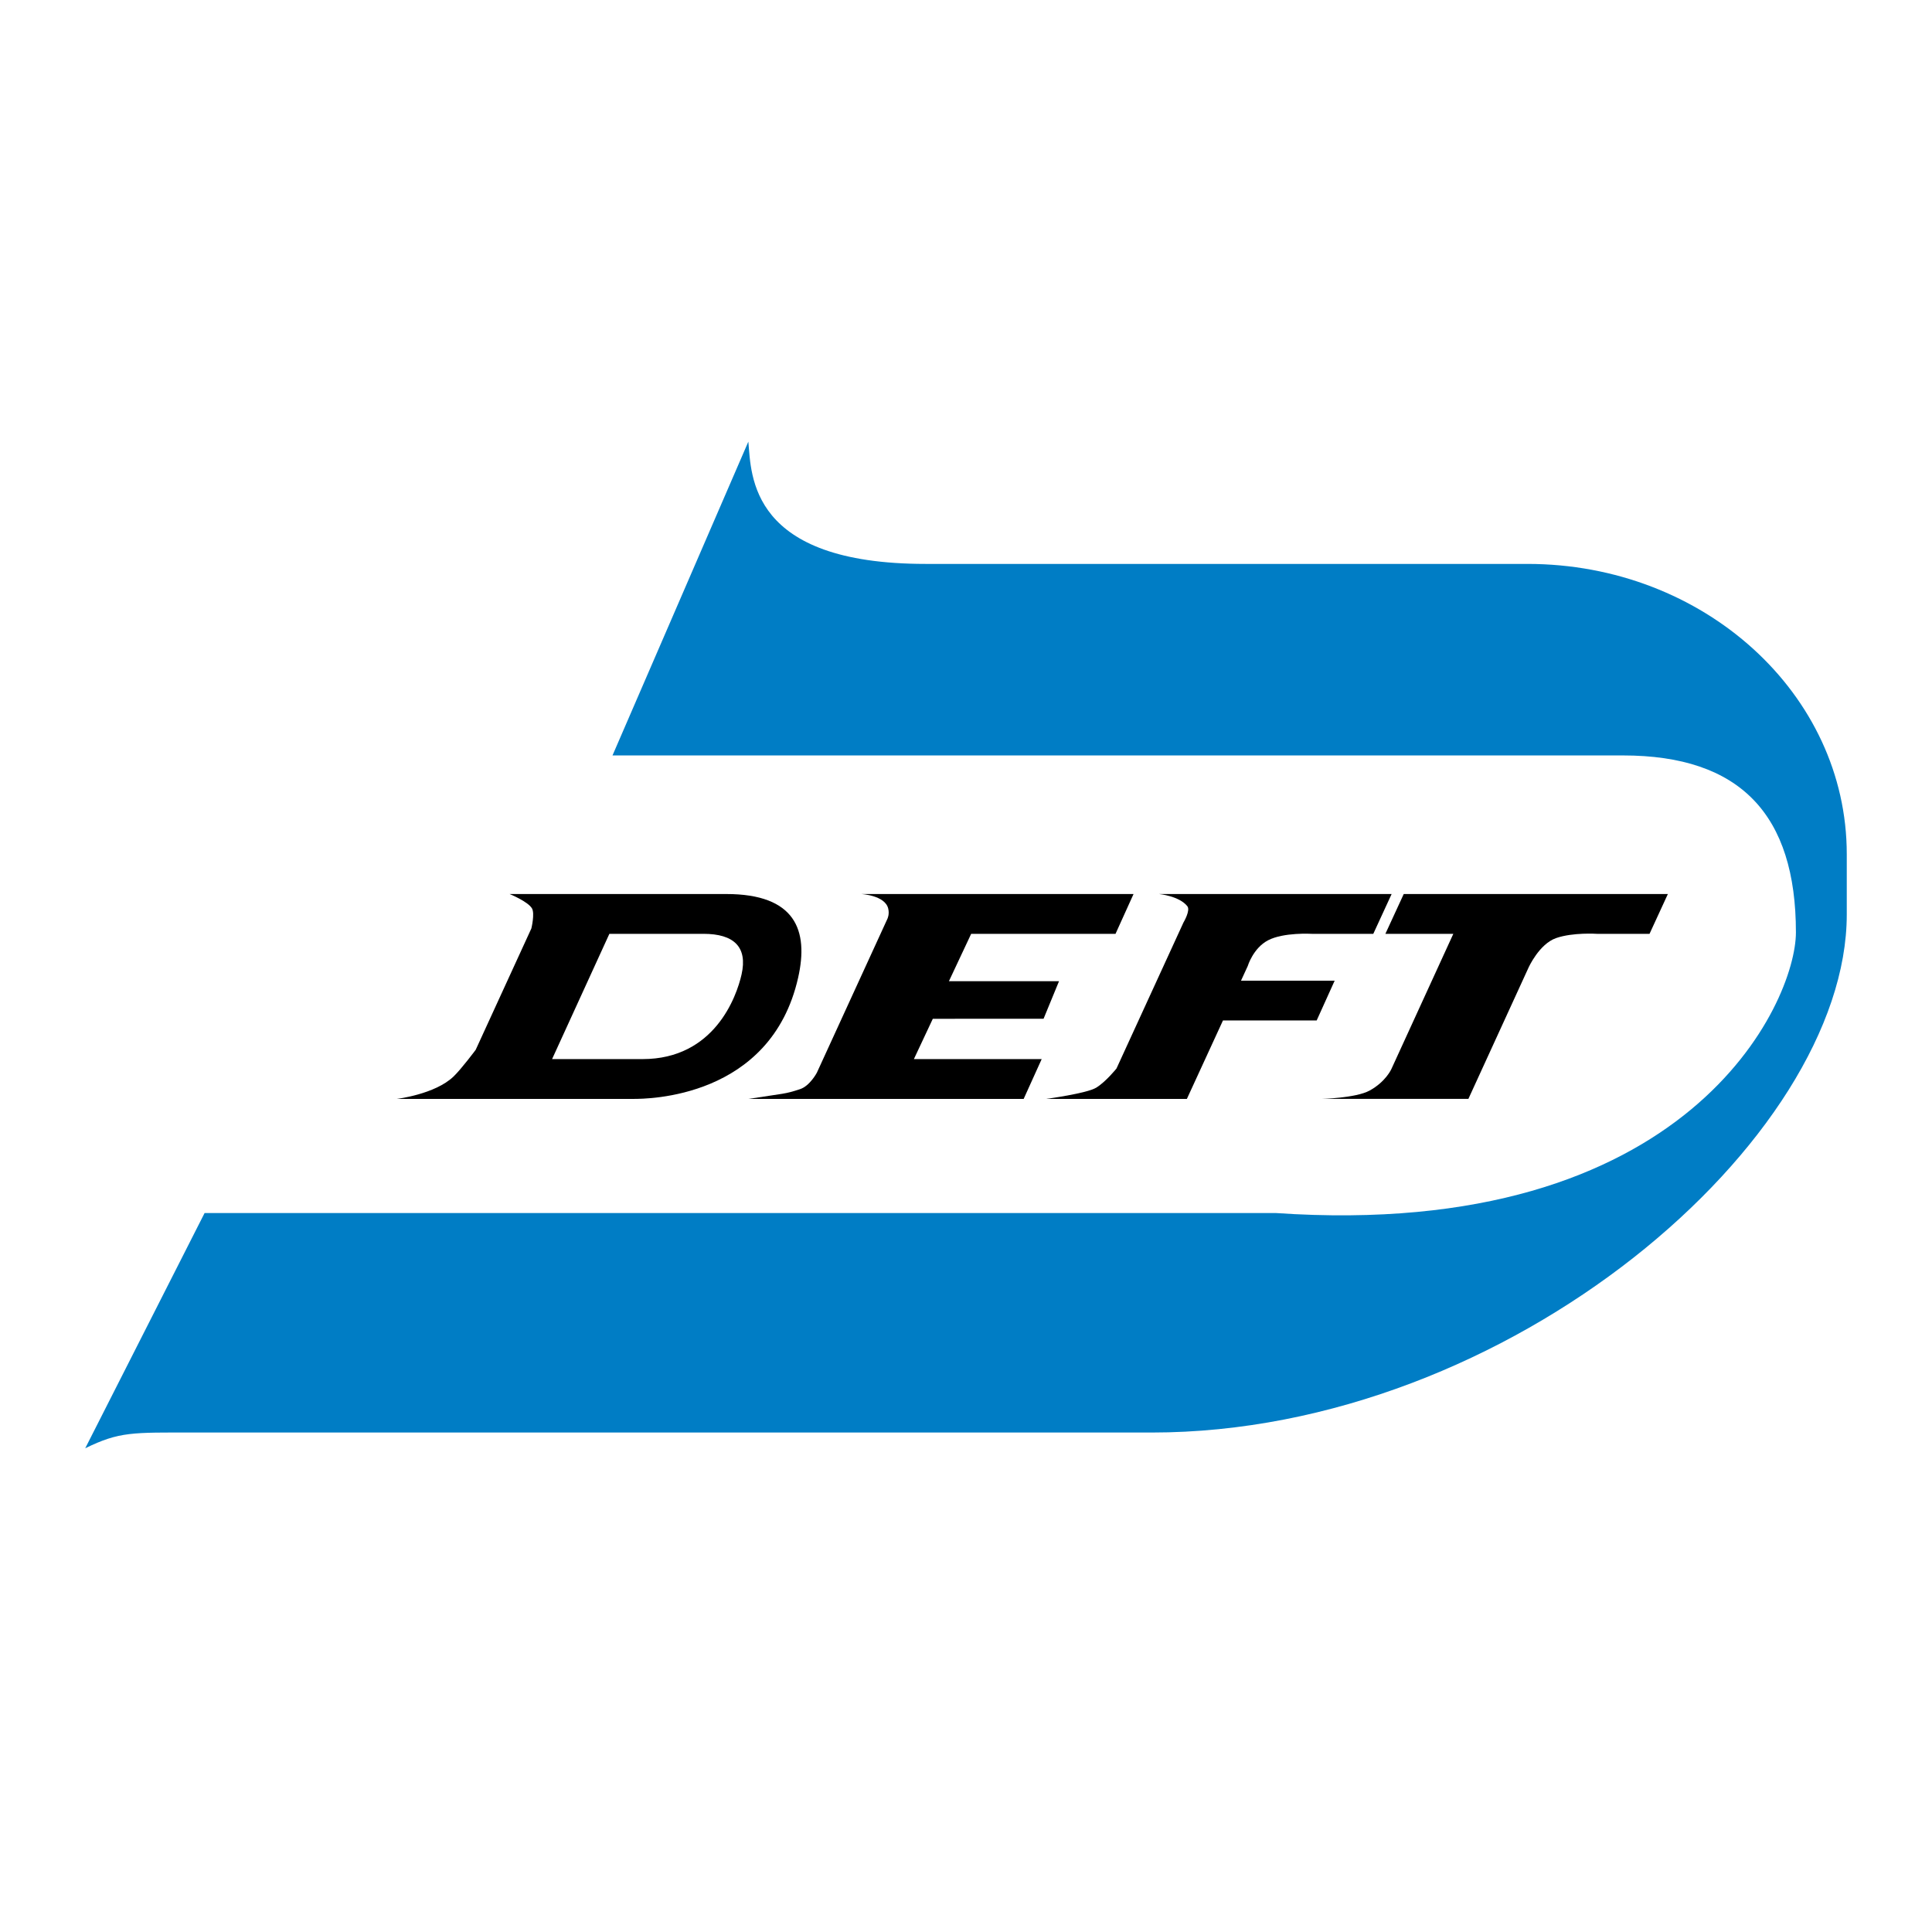
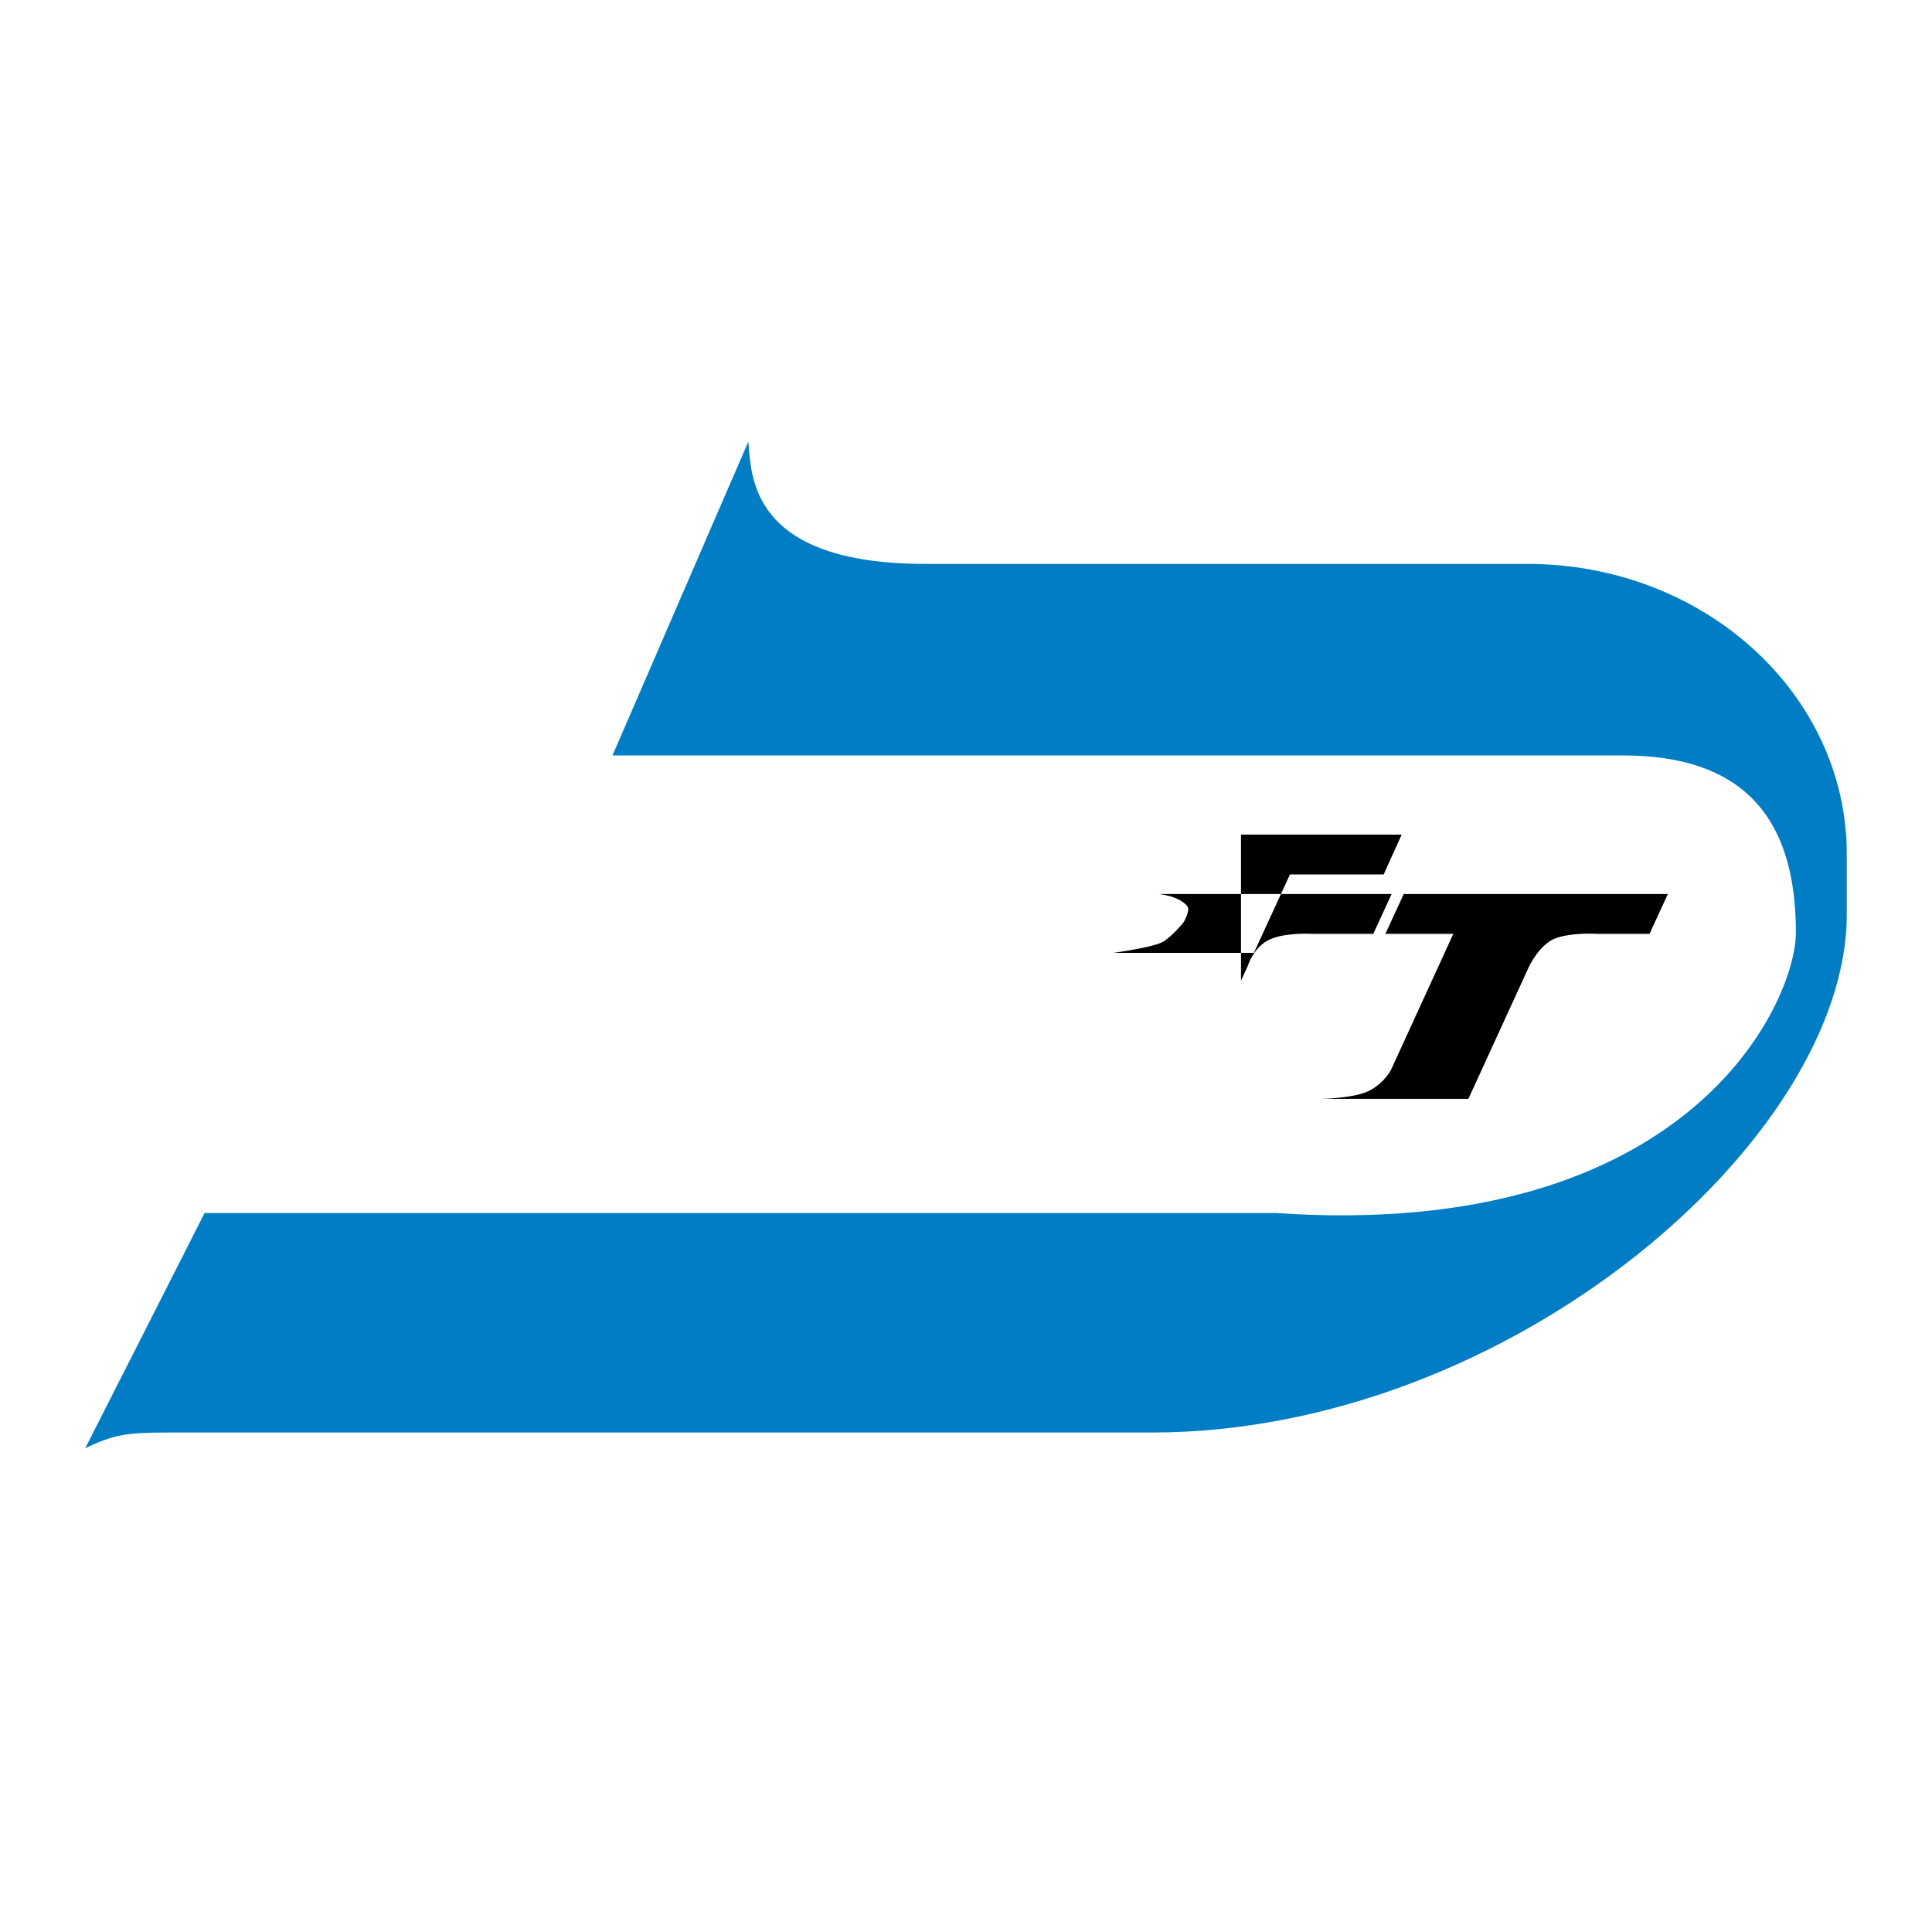
<svg xmlns="http://www.w3.org/2000/svg" version="1.0" id="Layer_1" x="0px" y="0px" width="192.756px" height="192.756px" viewBox="0 0 192.756 192.756" enable-background="new 0 0 192.756 192.756" xml:space="preserve">
  <g>
    <polygon fill-rule="evenodd" clip-rule="evenodd" fill="#FFFFFF" points="0,0 192.756,0 192.756,192.756 0,192.756 0,0  " />
    <path fill-rule="evenodd" clip-rule="evenodd" fill="#007DC5" d="M152.397,56.262H92.354c-17.594,0-17.386-8.816-17.691-12.2   L61.109,75.37h100.812c11.73,0,17.258,5.928,17.258,17.656c0,6.962-10.605,30.829-51.919,27.997H20.413l-11.909,23.47   c3.427-1.668,4.663-1.573,10.902-1.569H114.9c35.771,0,69.352-29.32,69.352-51.684v-6.022   C184.252,69.226,169.991,56.262,152.397,56.262L152.397,56.262z" />
-     <path fill-rule="evenodd" clip-rule="evenodd" d="M79.629,97.548c1.07-4.73-0.263-8.351-7.17-8.351H50.842   c0,0,1.839,0.748,2.235,1.439c0.296,0.518-0.062,1.994-0.062,1.994l-5.554,12.108c0,0-1.413,1.899-2.216,2.671   c-1.848,1.772-5.654,2.229-5.654,2.229h23.619C64.528,109.638,76.904,109.609,79.629,97.548L79.629,97.548z M73.985,97.227   c-0.501,2.22-2.711,8.439-9.876,8.439h-9.028l5.717-12.498h9.382C73.231,93.168,74.604,94.482,73.985,97.227L73.985,97.227z" />
-     <path fill-rule="evenodd" clip-rule="evenodd" d="M104.116,101.643l1.544-3.751H94.675l2.219-4.724h14.402l1.798-3.971H85.923   c0,0,2.361,0.118,2.692,1.439c0.148,0.592-0.077,1.034-0.077,1.034l-7.04,15.354c0,0-0.693,1.318-1.676,1.641   c-1.561,0.511-1.449,0.395-5.149,0.974h27.458l1.798-3.972H91.178l1.889-4.023H104.116L104.116,101.643z" />
-     <path fill-rule="evenodd" clip-rule="evenodd" d="M123.816,97.841l0.671-1.459c0,0,0.536-1.788,2.028-2.569   c1.553-0.812,4.36-0.645,4.36-0.645h6.139l1.829-3.971h-23.215c0,0,2.021,0.184,2.835,1.218c0.331,0.42-0.386,1.62-0.386,1.62   l-6.684,14.57c0,0-1.059,1.321-2.02,1.911c-0.937,0.576-4.996,1.122-4.996,1.122h14.039l3.6-7.825h9.349l1.796-3.972H123.816   L123.816,97.841z" />
+     <path fill-rule="evenodd" clip-rule="evenodd" d="M123.816,97.841l0.671-1.459c0,0,0.536-1.788,2.028-2.569   c1.553-0.812,4.36-0.645,4.36-0.645h6.139l1.829-3.971h-23.215c0,0,2.021,0.184,2.835,1.218c0.331,0.42-0.386,1.62-0.386,1.62   c0,0-1.059,1.321-2.02,1.911c-0.937,0.576-4.996,1.122-4.996,1.122h14.039l3.6-7.825h9.349l1.796-3.972H123.816   L123.816,97.841z" />
    <path fill-rule="evenodd" clip-rule="evenodd" d="M140.051,89.197l-1.831,3.971h6.778l-6.178,13.487c0,0-0.557,1.271-2.183,2.156   c-1.376,0.749-4.809,0.826-4.809,0.826h14.673l6.003-13.101c0,0,1.054-2.354,2.753-2.945c1.678-0.583,4.062-0.423,4.062-0.423   h5.255l1.829-3.971H140.051L140.051,89.197z" />
  </g>
</svg>